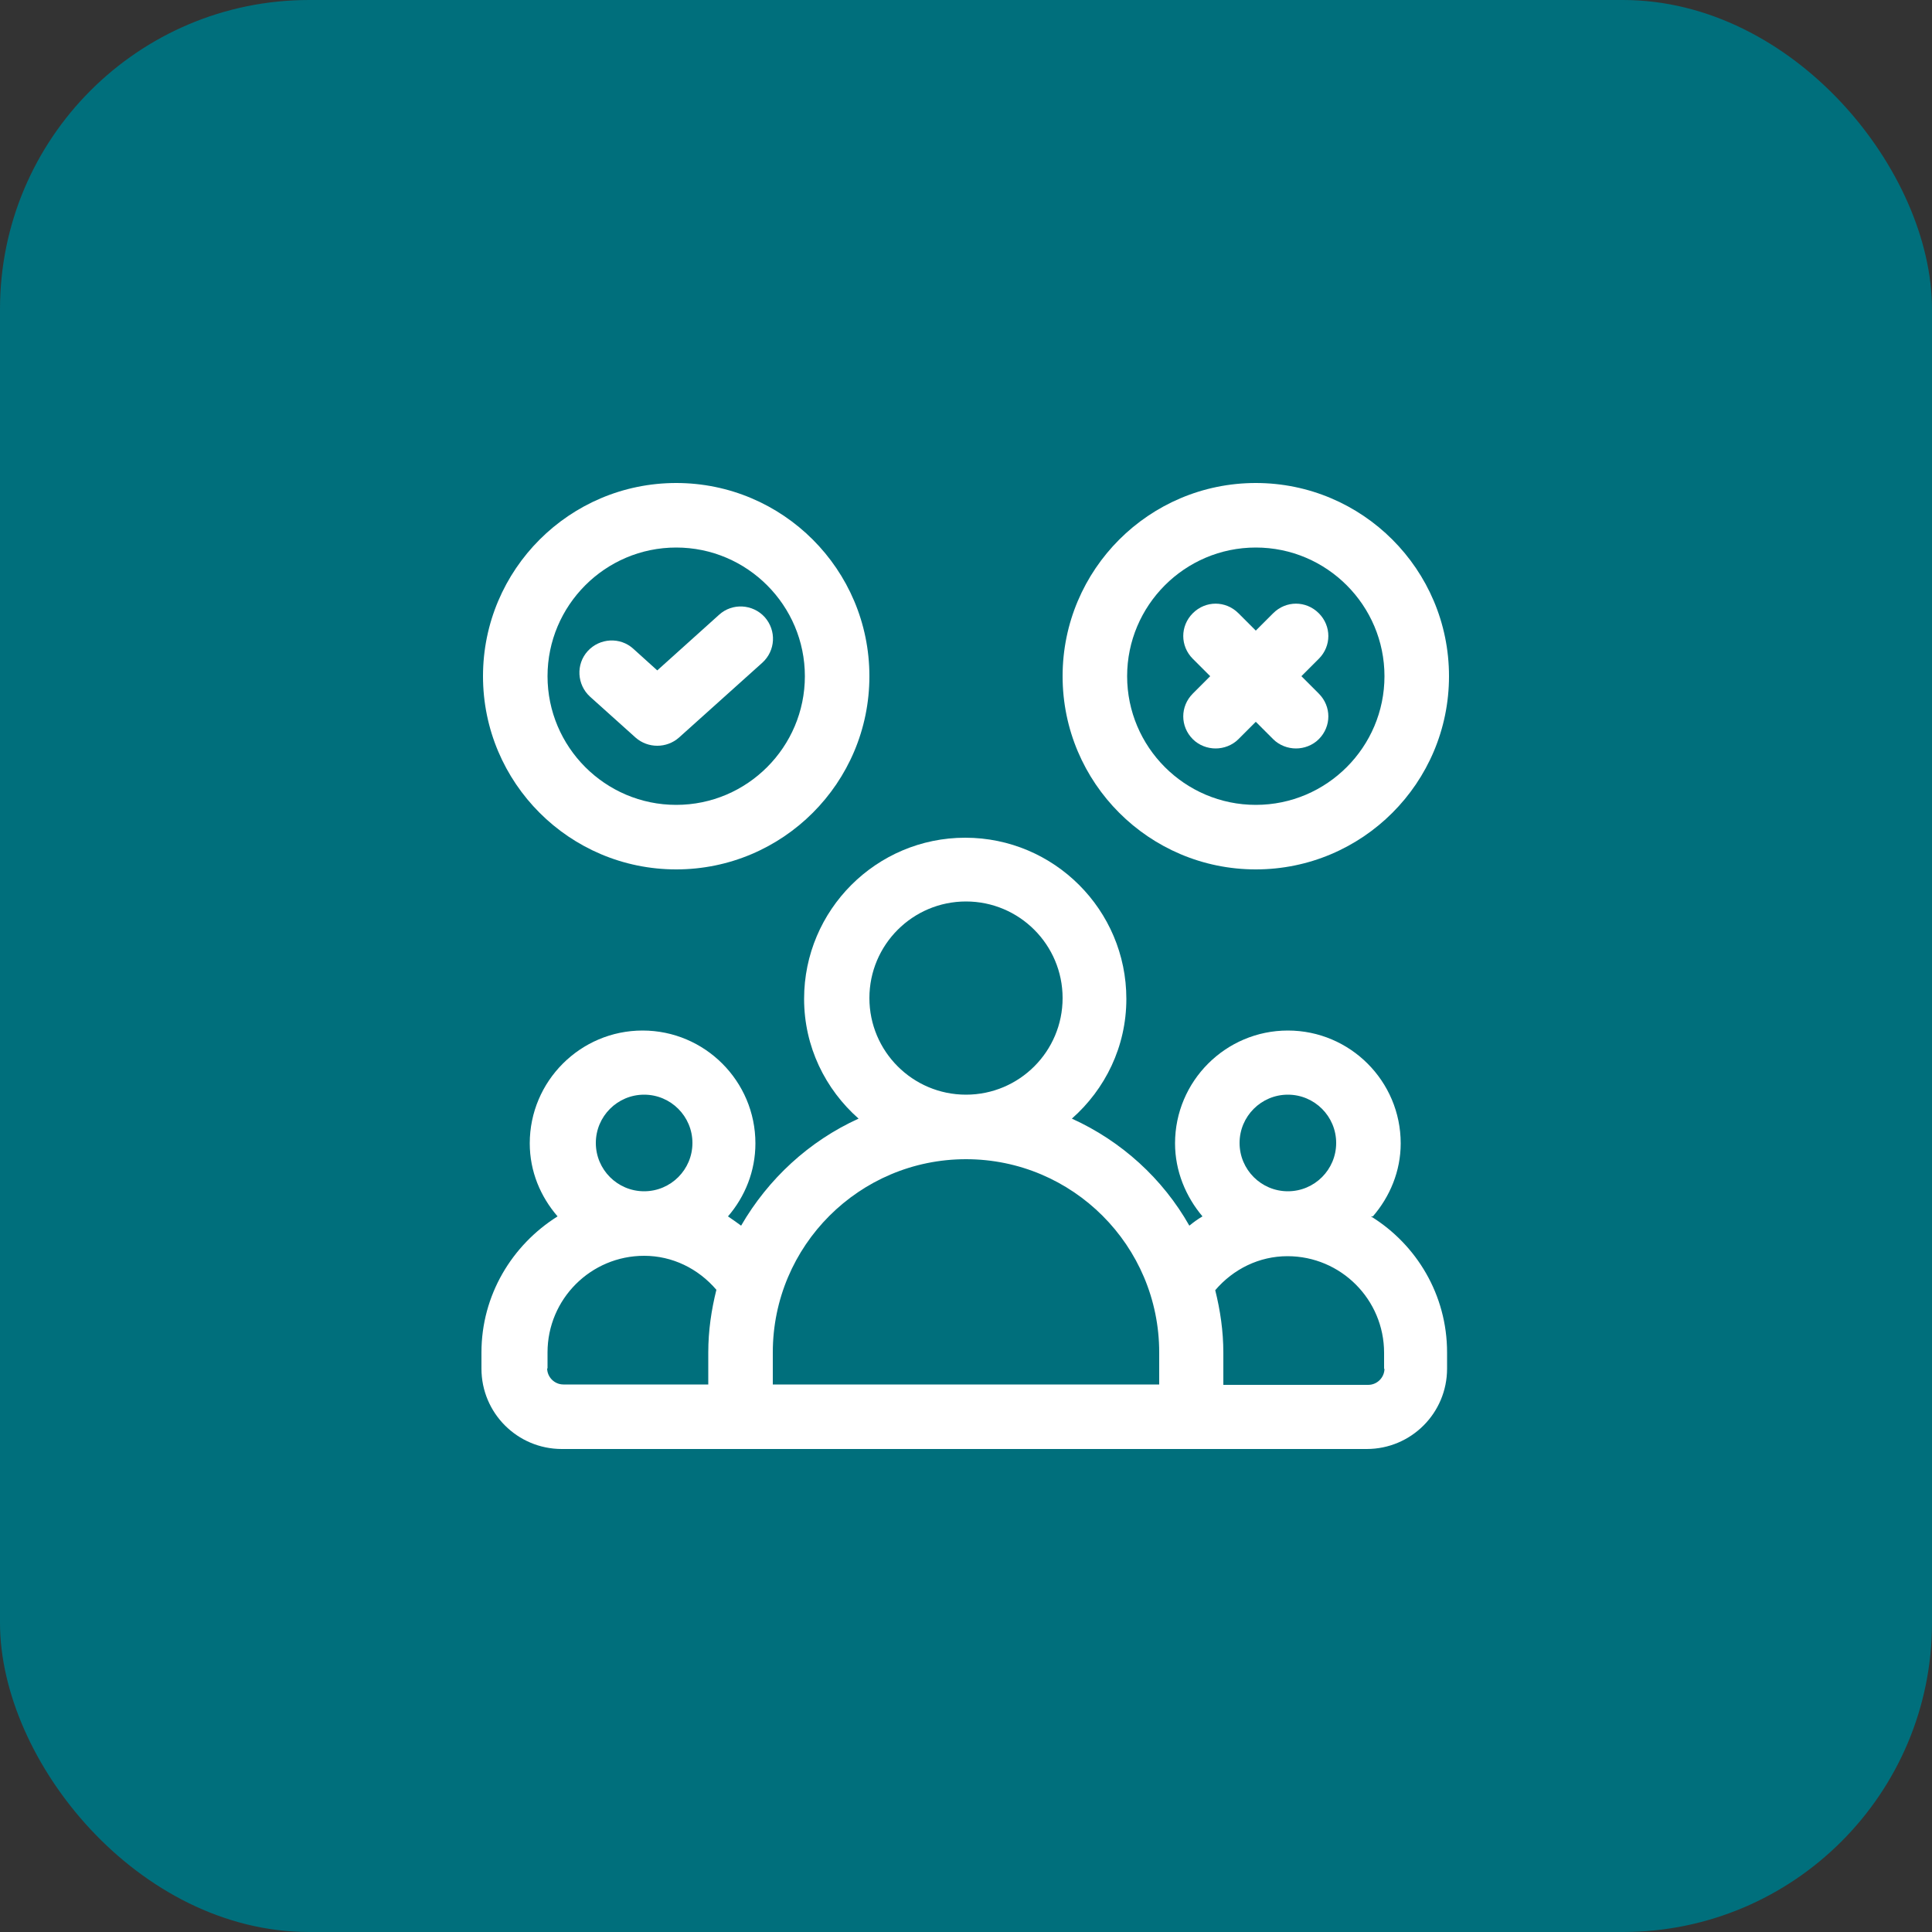
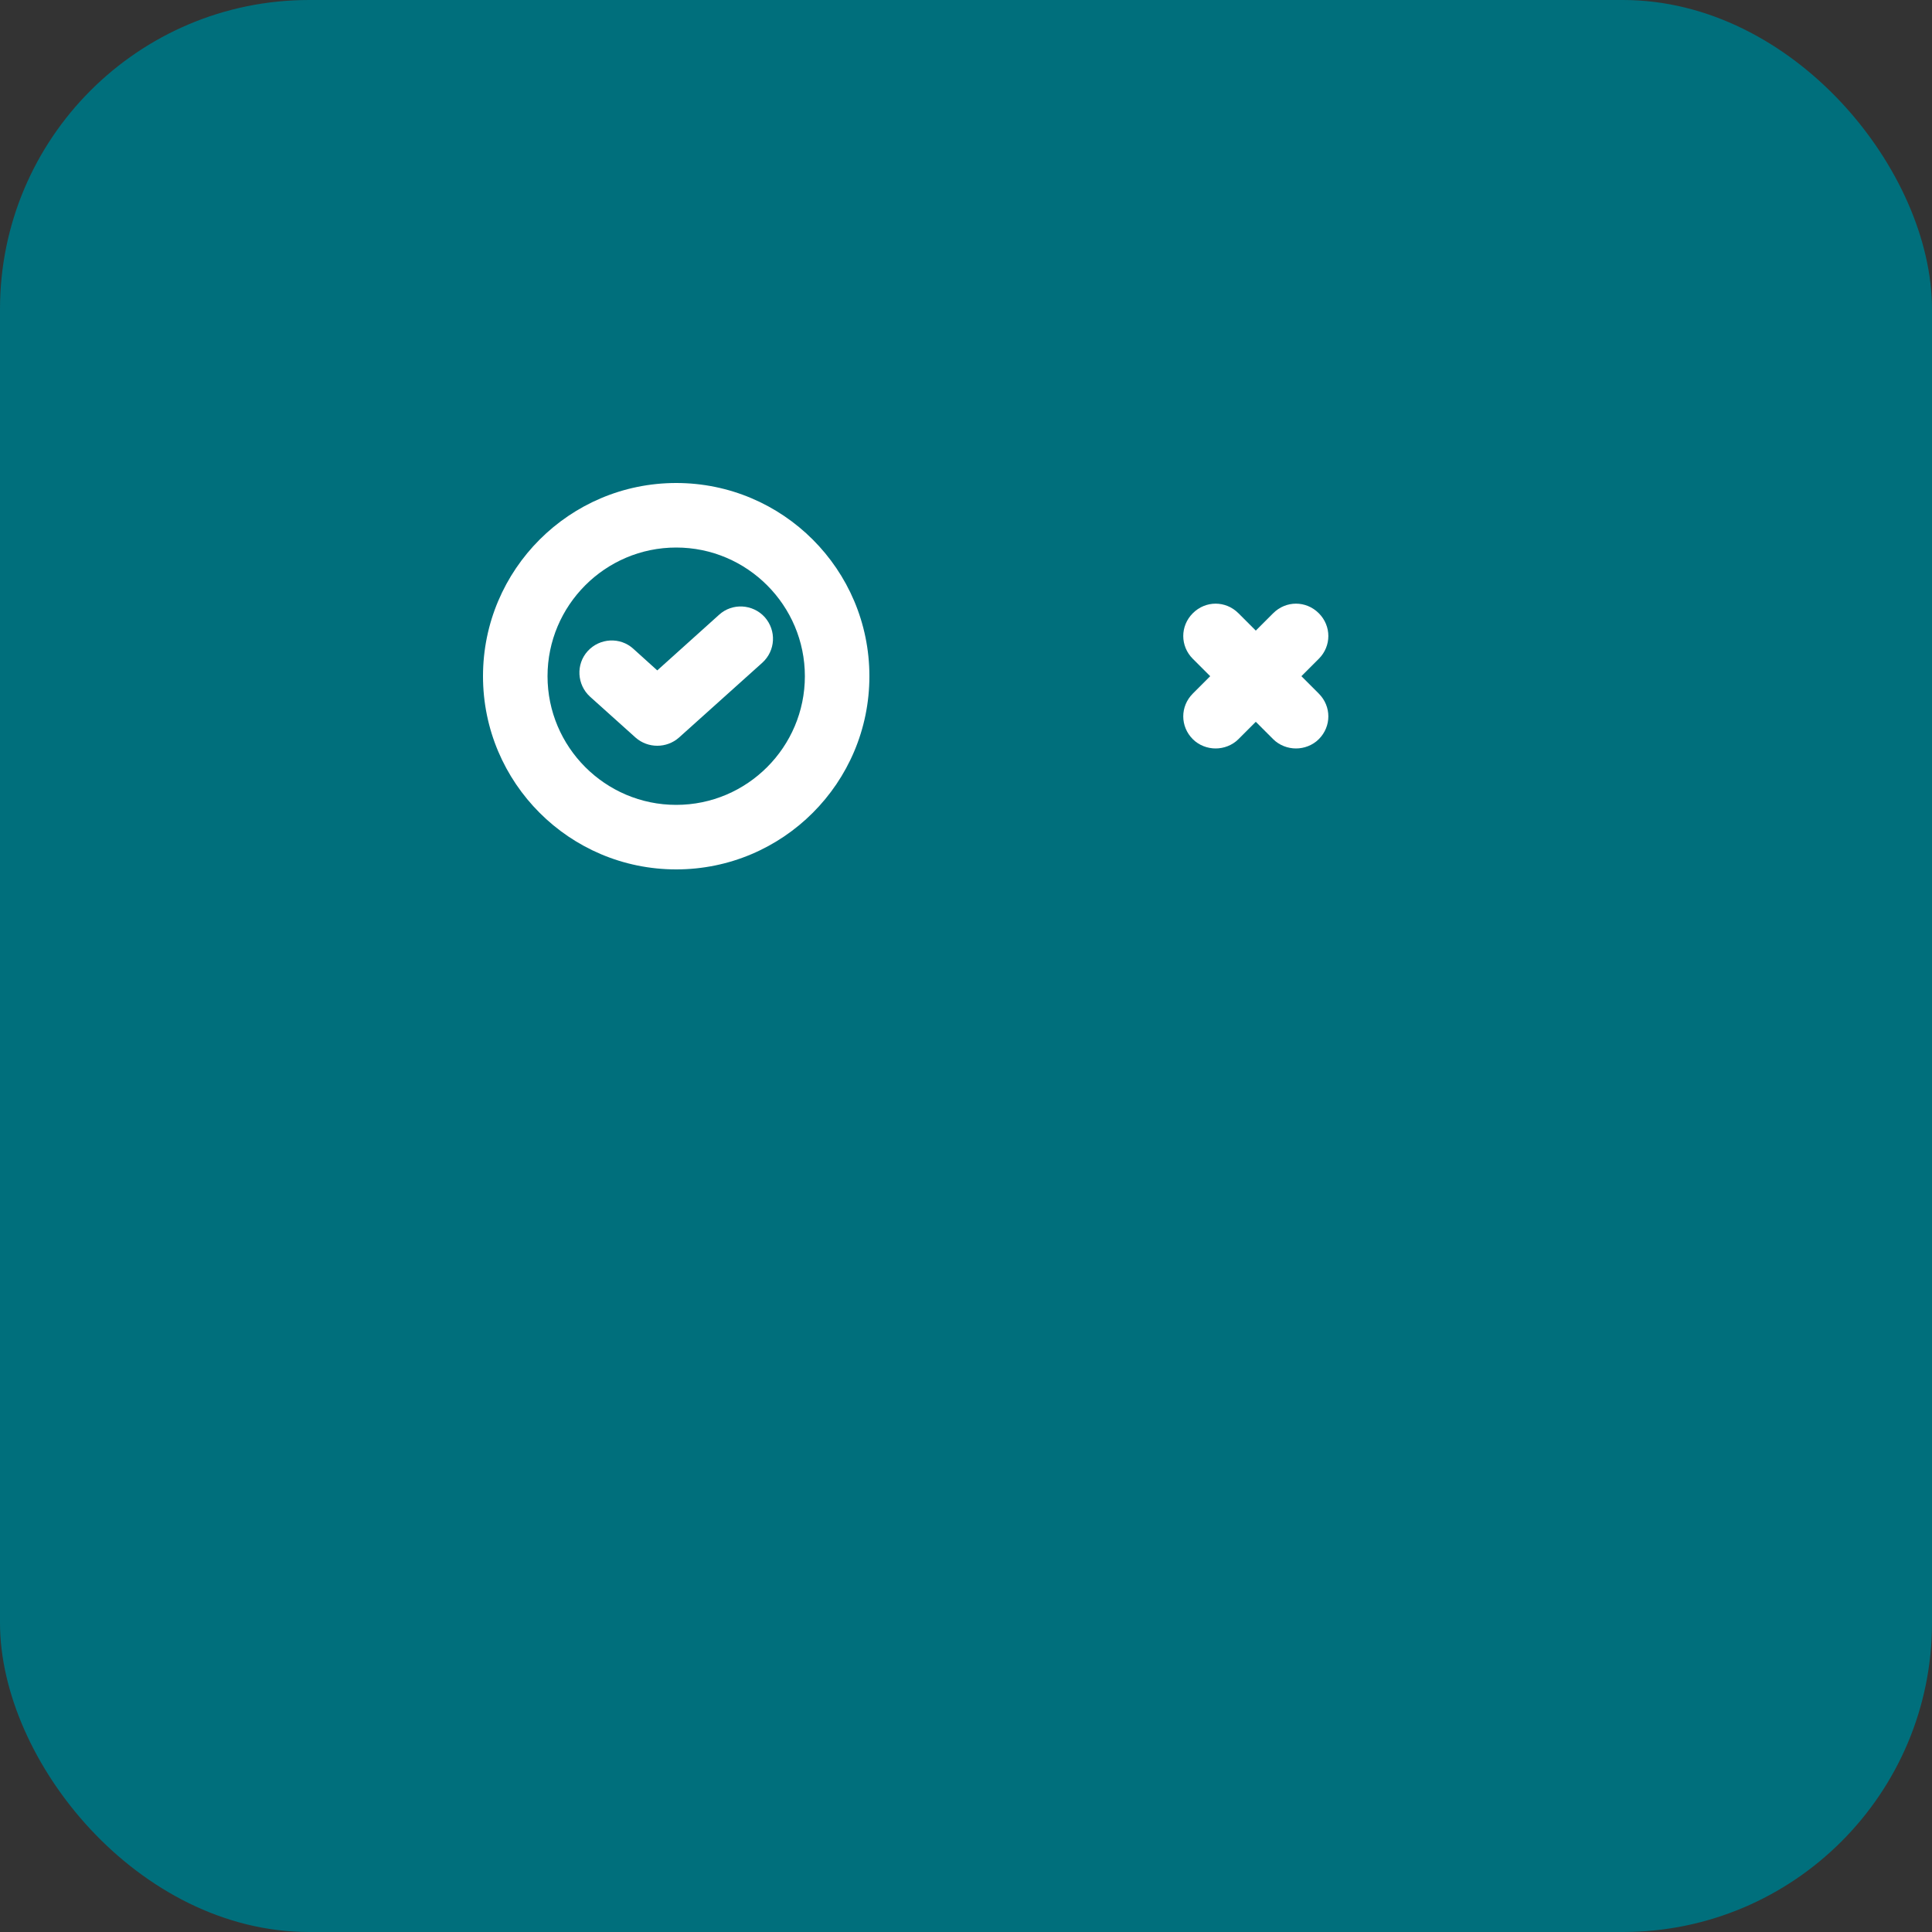
<svg xmlns="http://www.w3.org/2000/svg" id="Ebene_2" viewBox="0 0 50 50">
  <rect x="0" y="0" width="50" height="50" fill="#333333" stroke="none" />
  <defs>
    <style>.cls-1{fill:#006f7c;}.cls-2{fill:#fff;}</style>
  </defs>
  <g id="Ebene_1-2">
    <rect class="cls-1" width="50" height="50" rx="8" ry="8" />
    <path class="cls-2" d="M17.5,22.5c2.76,0,5-2.24,5-5s-2.24-5-5-5-5,2.24-5,5,2.24,5,5,5ZM17.5,14.17c1.84,0,3.33,1.5,3.33,3.33s-1.49,3.33-3.33,3.33-3.33-1.5-3.33-3.33,1.49-3.33,3.33-3.33Z" />
    <path class="cls-2" d="M16.45,19.09c.16.14.36.21.56.21s.4-.07.56-.21l2.16-1.94c.34-.31.37-.83.06-1.18-.31-.34-.84-.37-1.18-.06l-1.6,1.44-.62-.56c-.34-.31-.87-.28-1.18.06-.31.34-.28.87.06,1.18l1.18,1.06Z" />
-     <path class="cls-2" d="M32.5,22.5c2.76,0,5-2.24,5-5s-2.24-5-5-5-5,2.24-5,5,2.24,5,5,5ZM32.5,14.17c1.84,0,3.33,1.5,3.33,3.33s-1.49,3.33-3.33,3.33-3.33-1.5-3.33-3.33,1.49-3.33,3.33-3.33Z" />
    <path class="cls-2" d="M30.87,19.13c.16.16.38.24.59.24s.43-.08.59-.24l.45-.45.45.45c.16.16.38.24.59.24s.43-.08.59-.24c.33-.33.33-.85,0-1.18l-.45-.45.45-.45c.33-.33.33-.85,0-1.18s-.85-.33-1.18,0l-.45.45-.45-.45c-.33-.33-.85-.33-1.18,0s-.33.85,0,1.18l.45.45-.45.45c-.33.33-.33.85,0,1.18Z" />
-     <path class="cls-2" d="M35.53,31.48c.44-.51.72-1.17.72-1.89,0-1.61-1.31-2.92-2.92-2.92s-2.92,1.31-2.92,2.92c0,.72.28,1.38.71,1.89-.12.07-.23.15-.34.24-.69-1.22-1.76-2.19-3.04-2.77.86-.76,1.41-1.86,1.41-3.1,0-2.3-1.87-4.17-4.17-4.17s-4.17,1.87-4.17,4.17c0,1.24.55,2.34,1.41,3.1-1.28.58-2.34,1.56-3.04,2.77-.11-.08-.22-.16-.34-.24.44-.51.71-1.17.71-1.89,0-1.61-1.31-2.92-2.92-2.92s-2.92,1.31-2.92,2.92c0,.73.28,1.38.72,1.89-1.18.74-1.97,2.04-1.97,3.52v.42c0,1.15.93,2.08,2.08,2.08h20.83c1.15,0,2.08-.93,2.08-2.08v-.42c0-1.49-.79-2.79-1.97-3.52ZM32.08,29.58c0-.69.56-1.25,1.25-1.25s1.25.56,1.25,1.25-.56,1.25-1.25,1.25-1.25-.56-1.25-1.25ZM22.5,25.83c0-1.38,1.12-2.5,2.5-2.5s2.5,1.12,2.5,2.5-1.12,2.5-2.5,2.5-2.5-1.12-2.5-2.5ZM25,30c2.76,0,5,2.24,5,5v.83h-10v-.83c0-2.76,2.24-5,5-5ZM15.42,29.58c0-.69.56-1.25,1.25-1.25s1.25.56,1.25,1.25-.56,1.25-1.25,1.25-1.25-.56-1.25-1.25ZM14.17,35.42v-.42c0-1.38,1.12-2.5,2.5-2.5.73,0,1.4.33,1.87.88-.13.52-.21,1.06-.21,1.62v.83h-3.75c-.23,0-.42-.19-.42-.42ZM35.83,35.42c0,.23-.19.42-.42.42h-3.75v-.83c0-.56-.08-1.1-.21-1.62.47-.55,1.14-.88,1.87-.88,1.38,0,2.5,1.12,2.5,2.5v.42Z" />
  </g>
</svg>